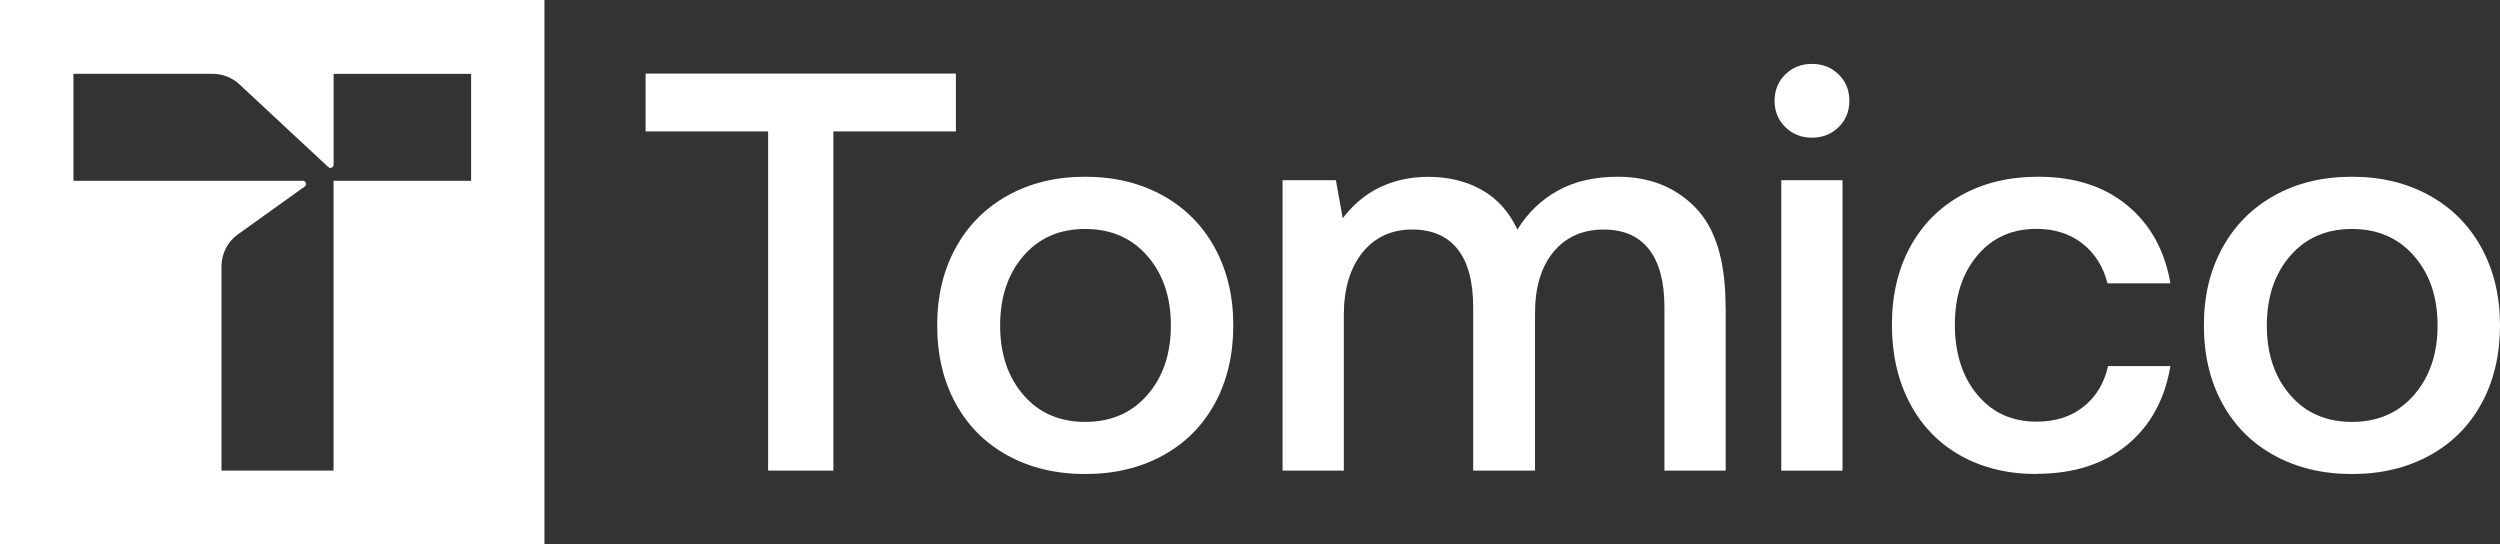
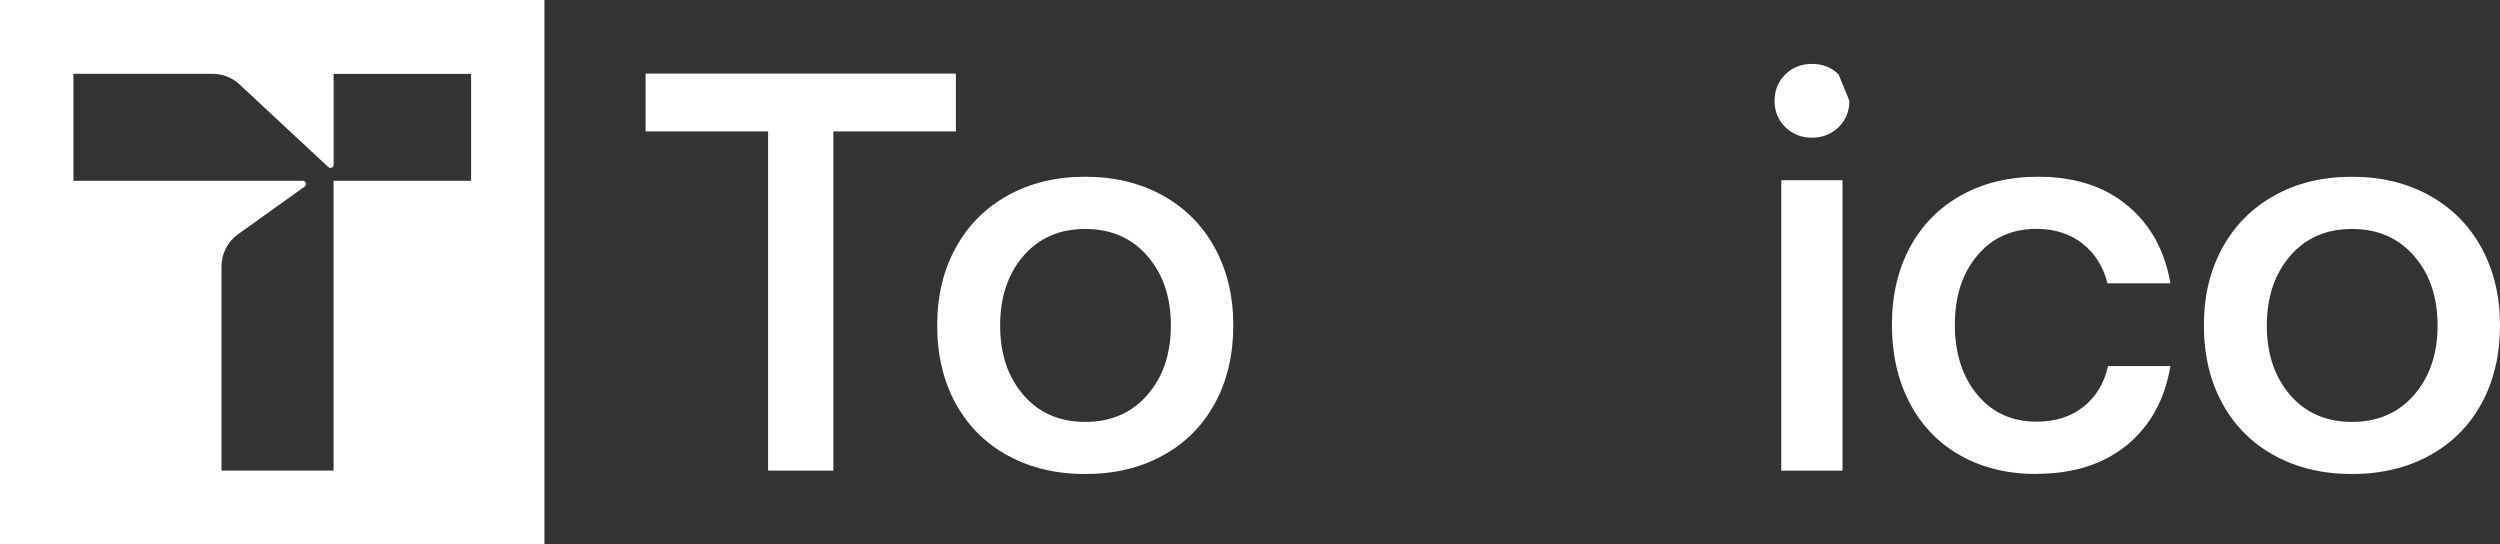
<svg xmlns="http://www.w3.org/2000/svg" width="574" height="125" viewBox="0 0 574 125" fill="none">
  <rect x="0" y="0" width="574" height="125" fill="#333333" stroke="none" />
  <path d="M219.473 16.893V30.173H191.343V108.048H176.36V30.173H148.23V16.893H219.473Z" fill="white" style="fill:white;fill-opacity:1;" />
  <path d="M219.414 92.621C216.586 87.454 215.18 81.488 215.18 74.707C215.18 67.926 216.586 62.093 219.414 56.926C222.242 51.759 226.224 47.747 231.391 44.874C236.558 42.002 242.481 40.581 249.173 40.581C255.865 40.581 261.787 42.017 266.954 44.874C272.121 47.747 276.118 51.759 278.931 56.926C281.744 62.093 283.165 68.015 283.165 74.707C283.165 81.399 281.759 87.454 278.931 92.621C276.103 97.788 272.121 101.786 266.954 104.598C261.787 107.426 255.865 108.833 249.173 108.833C242.481 108.833 236.558 107.426 231.391 104.598C226.224 101.771 222.227 97.788 219.414 92.621ZM268.834 74.722C268.834 68.207 267.028 62.892 263.43 58.762C259.832 54.631 255.08 52.573 249.173 52.573C243.265 52.573 238.542 54.631 234.974 58.762C231.421 62.892 229.63 68.207 229.63 74.722C229.63 81.236 231.406 86.551 234.974 90.682C238.528 94.812 243.265 96.87 249.173 96.87C255.08 96.87 259.832 94.812 263.43 90.682C267.028 86.551 268.834 81.236 268.834 74.722Z" fill="white" style="fill:white;fill-opacity:1;" />
-   <path d="M396.218 70.413V108.048H382.153V70.547C382.153 64.728 380.984 60.301 378.63 57.266C376.276 54.231 372.811 52.706 368.207 52.706C363.351 52.706 359.501 54.424 356.674 57.844C353.846 61.279 352.439 65.987 352.439 71.968V108.048H338.241V70.547C338.241 64.639 337.042 60.198 334.658 57.192C332.274 54.202 328.78 52.692 324.176 52.692C319.572 52.692 315.604 54.468 312.776 58.036C309.948 61.604 308.542 66.372 308.542 72.368V108.048H294.477V41.38H306.721L308.29 50.101C313.072 43.853 319.572 40.685 327.818 40.596C332.511 40.596 336.627 41.588 340.195 43.586C343.749 45.585 346.488 48.62 348.397 52.706C350.737 48.887 353.831 45.911 357.651 43.779C361.47 41.647 366.075 40.581 371.449 40.581C378.748 40.581 384.685 42.95 389.29 47.673C393.894 52.41 396.189 59.976 396.189 70.399L396.218 70.413Z" fill="white" style="fill:white;fill-opacity:1;" />
-   <path d="M424.615 23.14C424.615 25.569 423.786 27.597 422.142 29.196C420.499 30.795 418.456 31.609 416.028 31.609C413.6 31.609 411.557 30.809 409.913 29.196C408.27 27.582 407.441 25.569 407.441 23.14C407.441 20.712 408.27 18.684 409.913 17.085C411.557 15.471 413.6 14.672 416.028 14.672C418.456 14.672 420.499 15.471 422.142 17.085C423.786 18.684 424.615 20.712 424.615 23.14ZM423.046 41.38V108.063H408.98V41.38H423.046Z" fill="white" style="fill:white;fill-opacity:1;" />
+   <path d="M424.615 23.14C424.615 25.569 423.786 27.597 422.142 29.196C420.499 30.795 418.456 31.609 416.028 31.609C413.6 31.609 411.557 30.809 409.913 29.196C408.27 27.582 407.441 25.569 407.441 23.14C407.441 20.712 408.27 18.684 409.913 17.085C411.557 15.471 413.6 14.672 416.028 14.672C418.456 14.672 420.499 15.471 422.142 17.085ZM423.046 41.38V108.063H408.98V41.38H423.046Z" fill="white" style="fill:white;fill-opacity:1;" />
  <path d="M467.595 108.833C460.991 108.833 455.173 107.426 450.139 104.598C445.105 101.771 441.212 97.758 438.487 92.547C435.748 87.336 434.386 81.34 434.386 74.574C434.386 67.808 435.778 61.856 438.547 56.733C441.33 51.611 445.253 47.643 450.332 44.815C455.41 41.987 461.288 40.581 467.979 40.581C476.315 40.581 483.125 42.772 488.426 47.154C493.726 51.537 497.027 57.503 498.33 65.054H483.88C482.918 61.234 481.008 58.199 478.151 55.934C475.278 53.684 471.77 52.544 467.595 52.544C461.954 52.544 457.409 54.587 453.989 58.658C450.554 62.744 448.836 68.03 448.836 74.544C448.836 81.058 450.554 86.507 453.989 90.622C457.423 94.753 461.954 96.811 467.595 96.811C471.932 96.811 475.545 95.656 478.402 93.361C481.275 91.067 483.14 87.957 483.999 84.049H498.33C497.027 91.777 493.681 97.832 488.307 102.215C482.918 106.597 476.019 108.788 467.595 108.788V108.833Z" fill="white" style="fill:white;fill-opacity:1;" />
  <path d="M510.249 92.621C507.421 87.454 506.014 81.488 506.014 74.707C506.014 67.926 507.421 62.093 510.249 56.926C513.076 51.759 517.059 47.747 522.226 44.874C527.393 42.002 533.315 40.581 540.007 40.581C546.699 40.581 552.621 42.017 557.788 44.874C562.955 47.747 566.953 51.759 569.766 56.926C572.579 62.093 574 68.015 574 74.707C574 81.399 572.593 87.454 569.766 92.621C566.938 97.788 562.955 101.786 557.788 104.598C552.621 107.426 546.699 108.833 540.007 108.833C533.315 108.833 527.393 107.426 522.226 104.598C517.059 101.771 513.062 97.788 510.249 92.621ZM559.668 74.722C559.668 68.207 557.862 62.892 554.265 58.762C550.667 54.631 545.914 52.573 540.007 52.573C534.1 52.573 529.377 54.631 525.809 58.762C522.256 62.892 520.464 68.207 520.464 74.722C520.464 81.236 522.241 86.551 525.809 90.682C529.362 94.812 534.1 96.87 540.007 96.87C545.914 96.87 550.667 94.812 554.265 90.682C557.862 86.551 559.668 81.236 559.668 74.722Z" fill="white" style="fill:white;fill-opacity:1;" />
  <path d="M0 0V125H125.001V0H0ZM108.152 41.514H76.588V108.048H50.856V61.145C50.856 58.229 52.263 55.49 54.631 53.802L69.955 42.831C70.532 42.417 70.236 41.514 69.525 41.514H16.863V16.952H48.828C51.108 16.952 53.314 17.811 54.987 19.38L75.374 38.36C75.847 38.789 76.602 38.464 76.602 37.827V16.967H108.167V41.529L108.152 41.514Z" fill="white" style="fill:white;fill-opacity:1;" />
</svg>